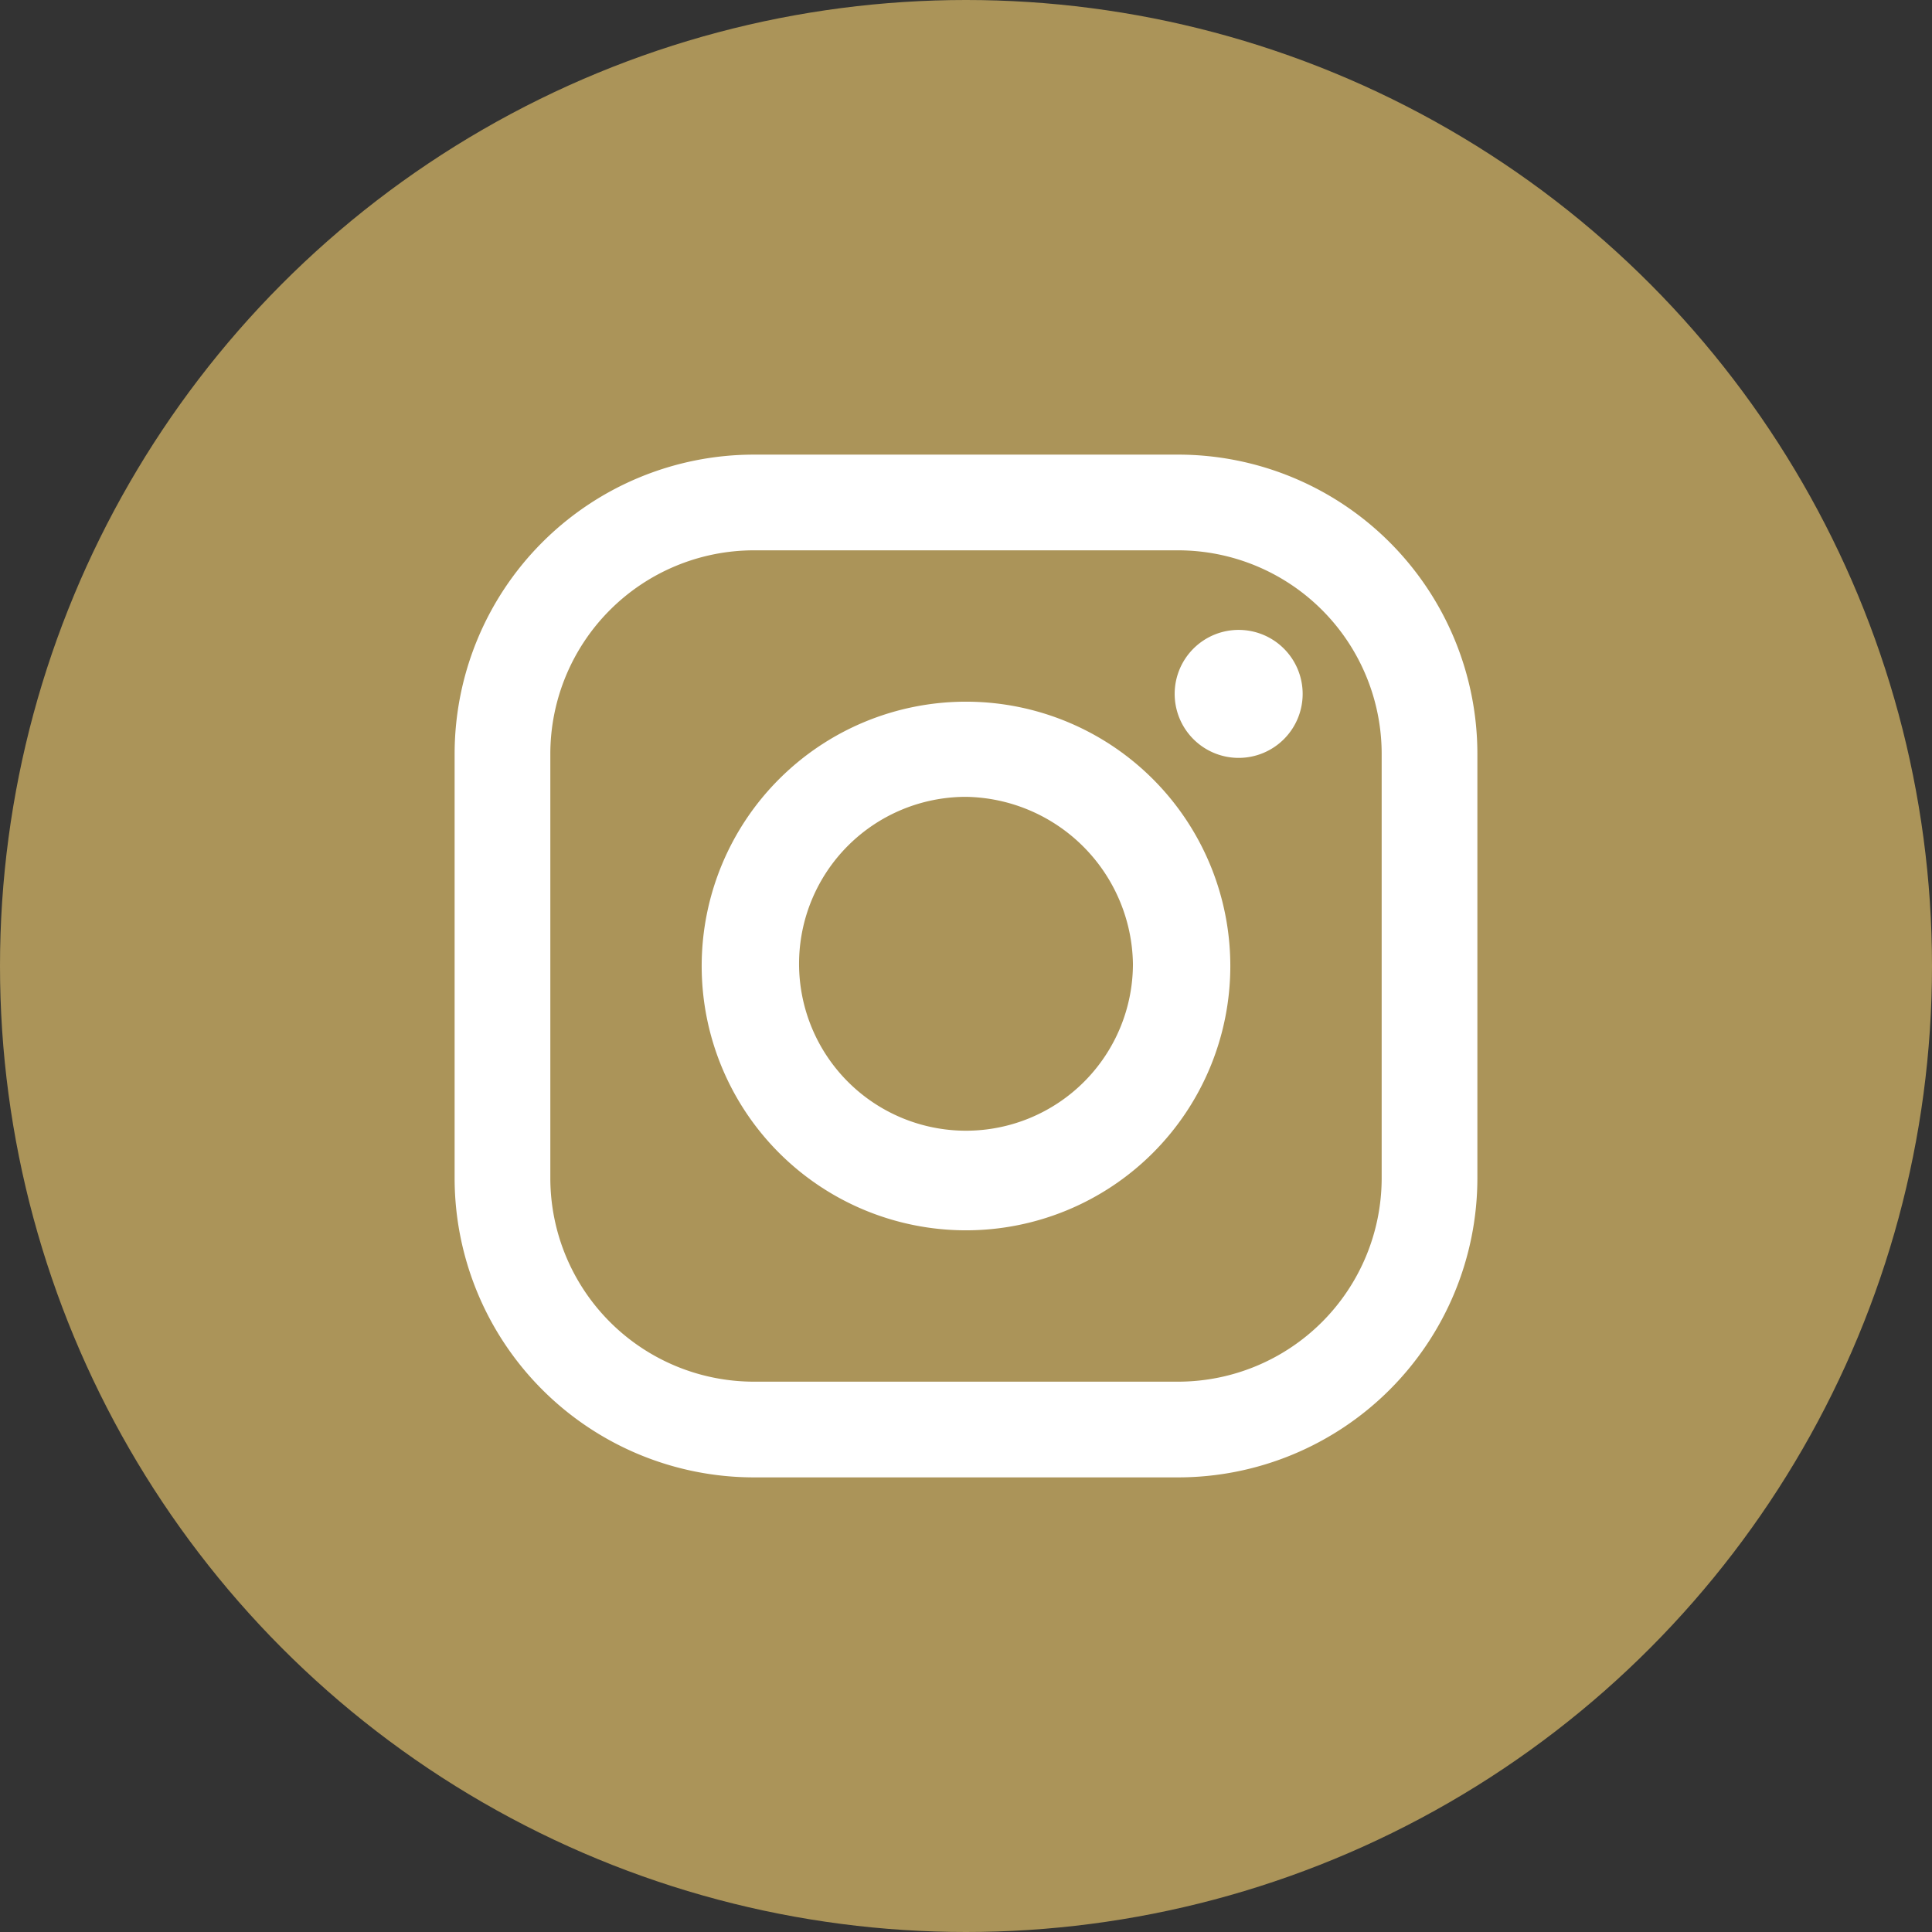
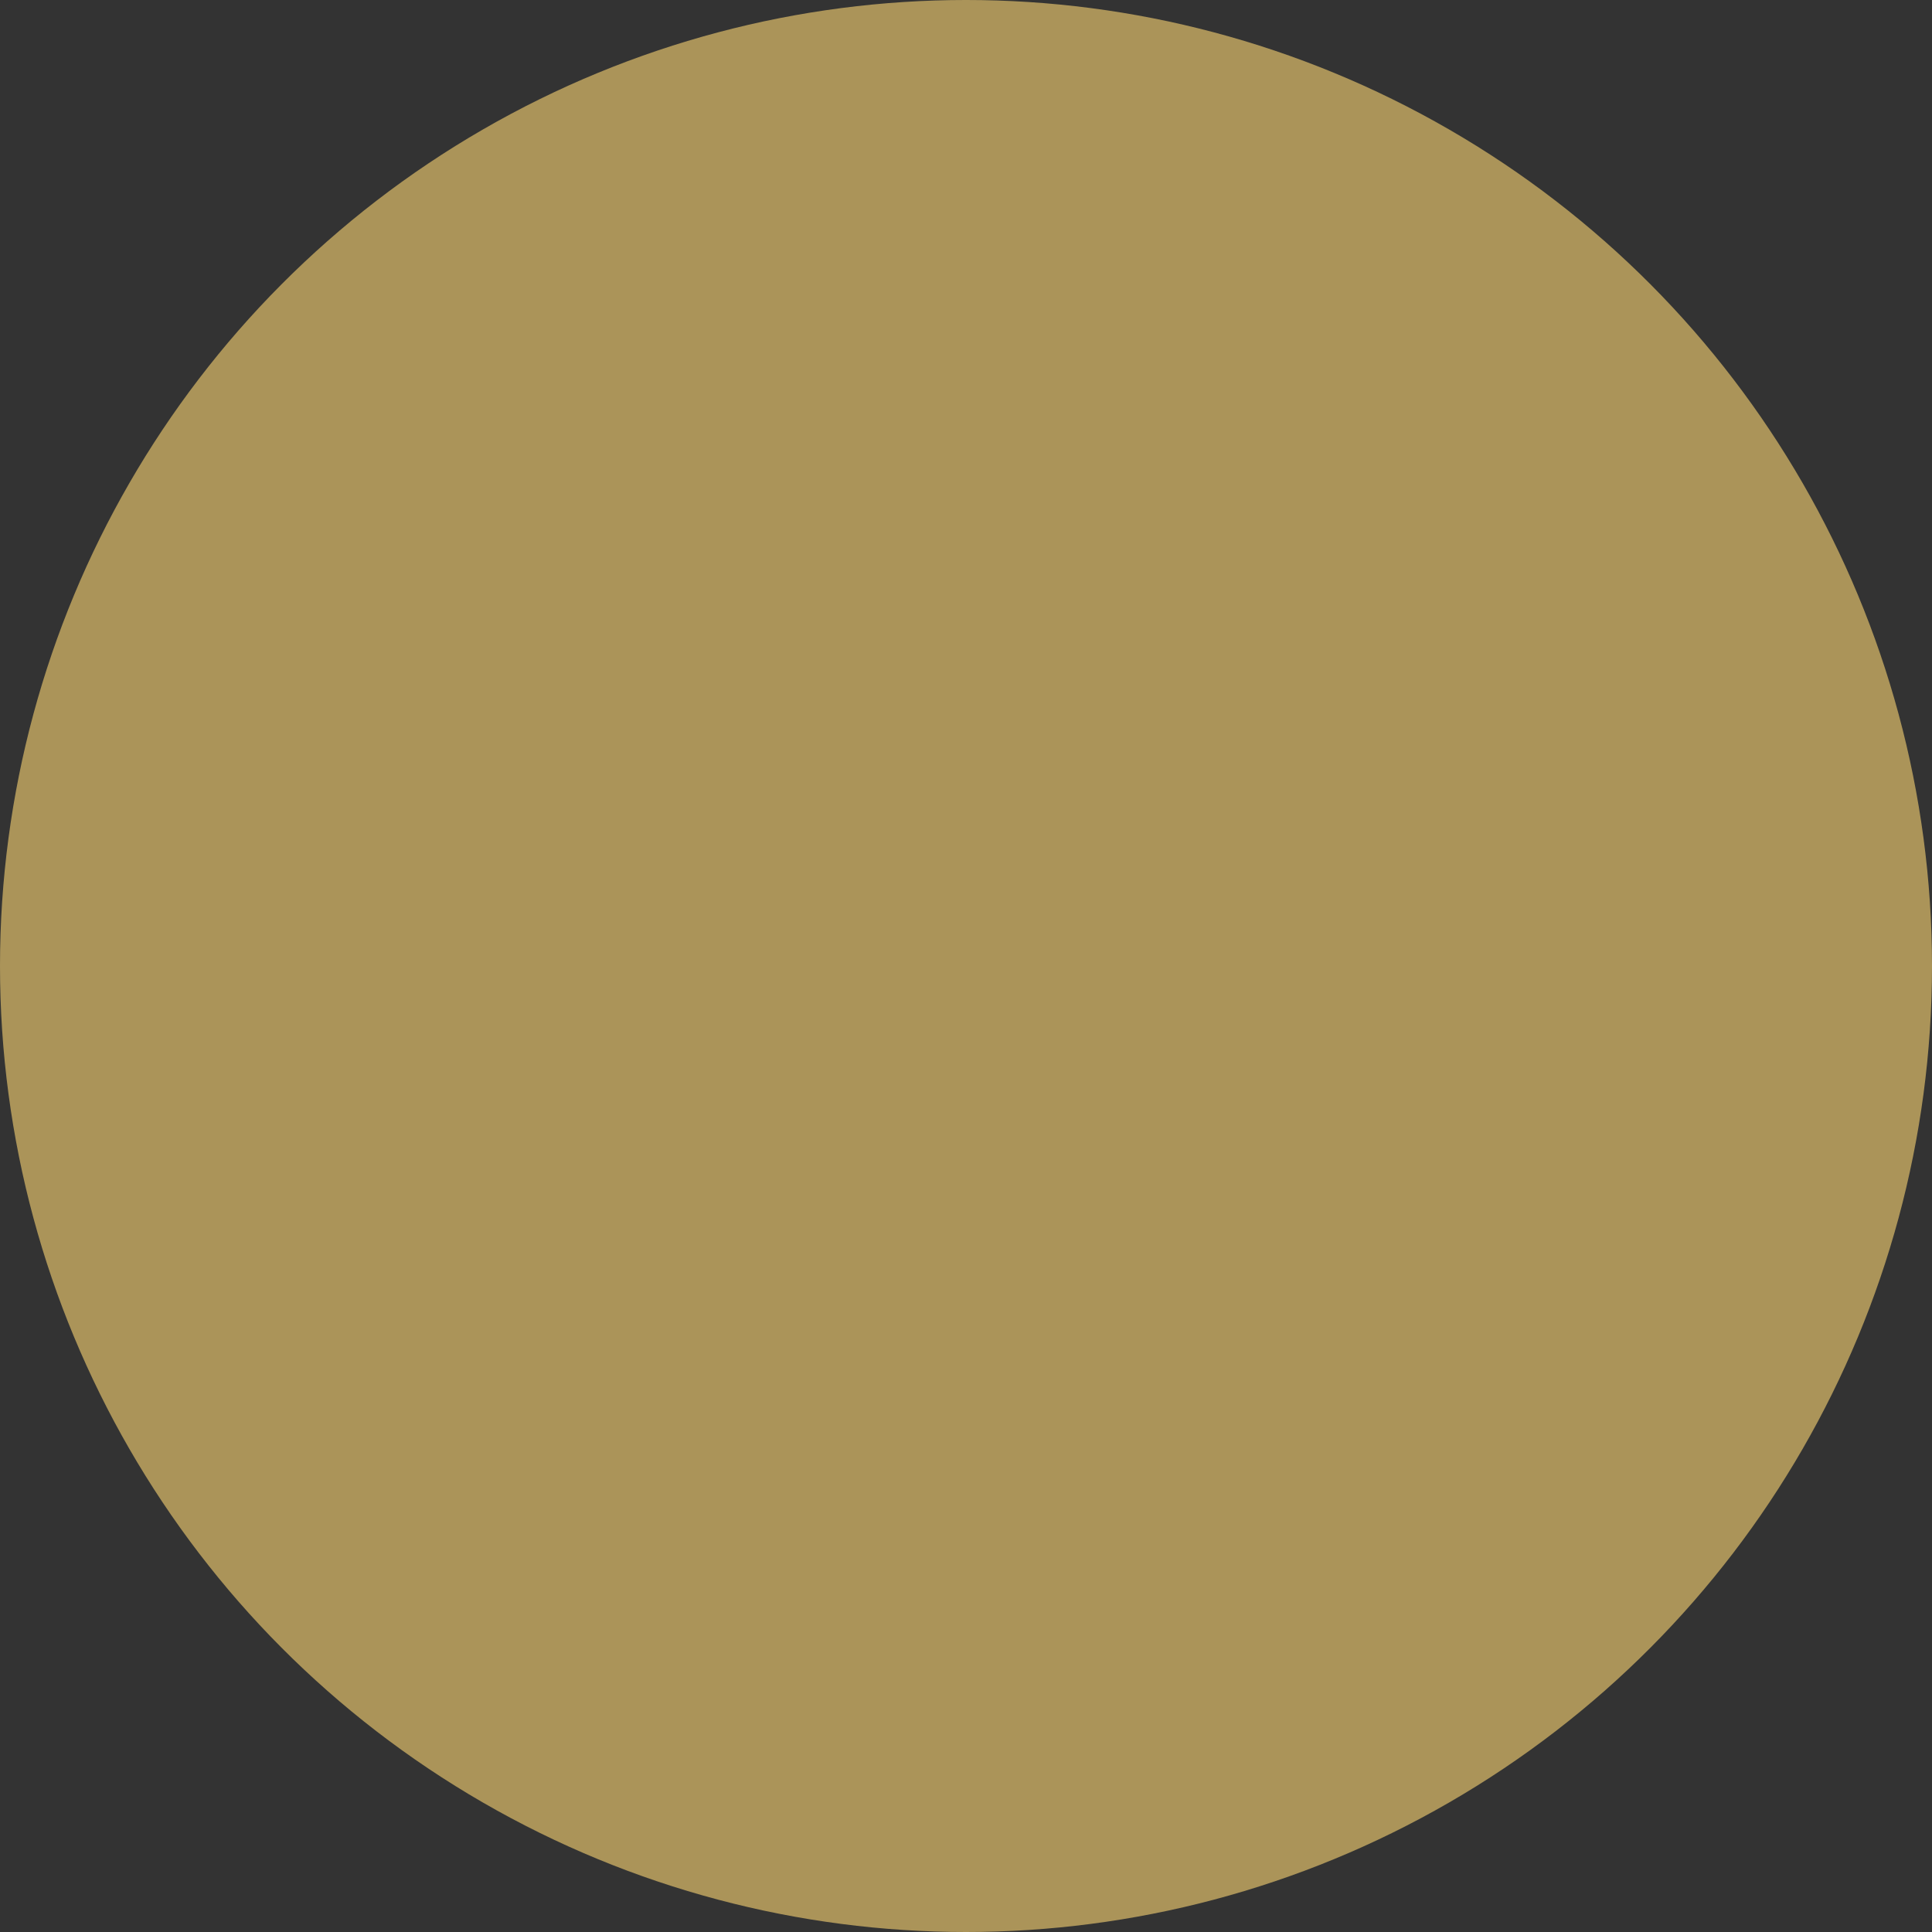
<svg xmlns="http://www.w3.org/2000/svg" width="34.72" height="34.72" viewBox="0 0 34.72 34.72">
  <rect x="0" y="0" width="34.72" height="34.72" fill="#333333" stroke="none" />
  <defs>
    <style>.cls-1{fill:#ab9459;}.cls-2{fill:#fff;}</style>
  </defs>
  <g id="レイヤー_2" data-name="レイヤー 2">
    <g id="レイヤー_1-2" data-name="レイヤー 1">
      <circle class="cls-1" cx="17.36" cy="17.36" r="17.36" />
-       <path class="cls-2" d="M21.18,26.55H13.55a5.38,5.38,0,0,1-5.38-5.37V13.55a5.38,5.38,0,0,1,5.38-5.38h7.63a5.38,5.38,0,0,1,5.37,5.38v7.63A5.38,5.38,0,0,1,21.18,26.55ZM13.55,9.89a3.66,3.66,0,0,0-3.66,3.66v7.63a3.66,3.66,0,0,0,3.66,3.65h7.63a3.66,3.66,0,0,0,3.65-3.65V13.55a3.66,3.66,0,0,0-3.65-3.66Z" />
-       <path class="cls-2" d="M23.41,12.46a1.15,1.15,0,1,1-1.14-1.14A1.15,1.15,0,0,1,23.41,12.46Z" />
-       <path class="cls-2" d="M17.36,22.11a4.75,4.75,0,1,1,4.75-4.75A4.75,4.75,0,0,1,17.36,22.11Zm0-7.79a3,3,0,1,0,3,3A3.05,3.05,0,0,0,17.36,14.32Z" />
    </g>
  </g>
</svg>